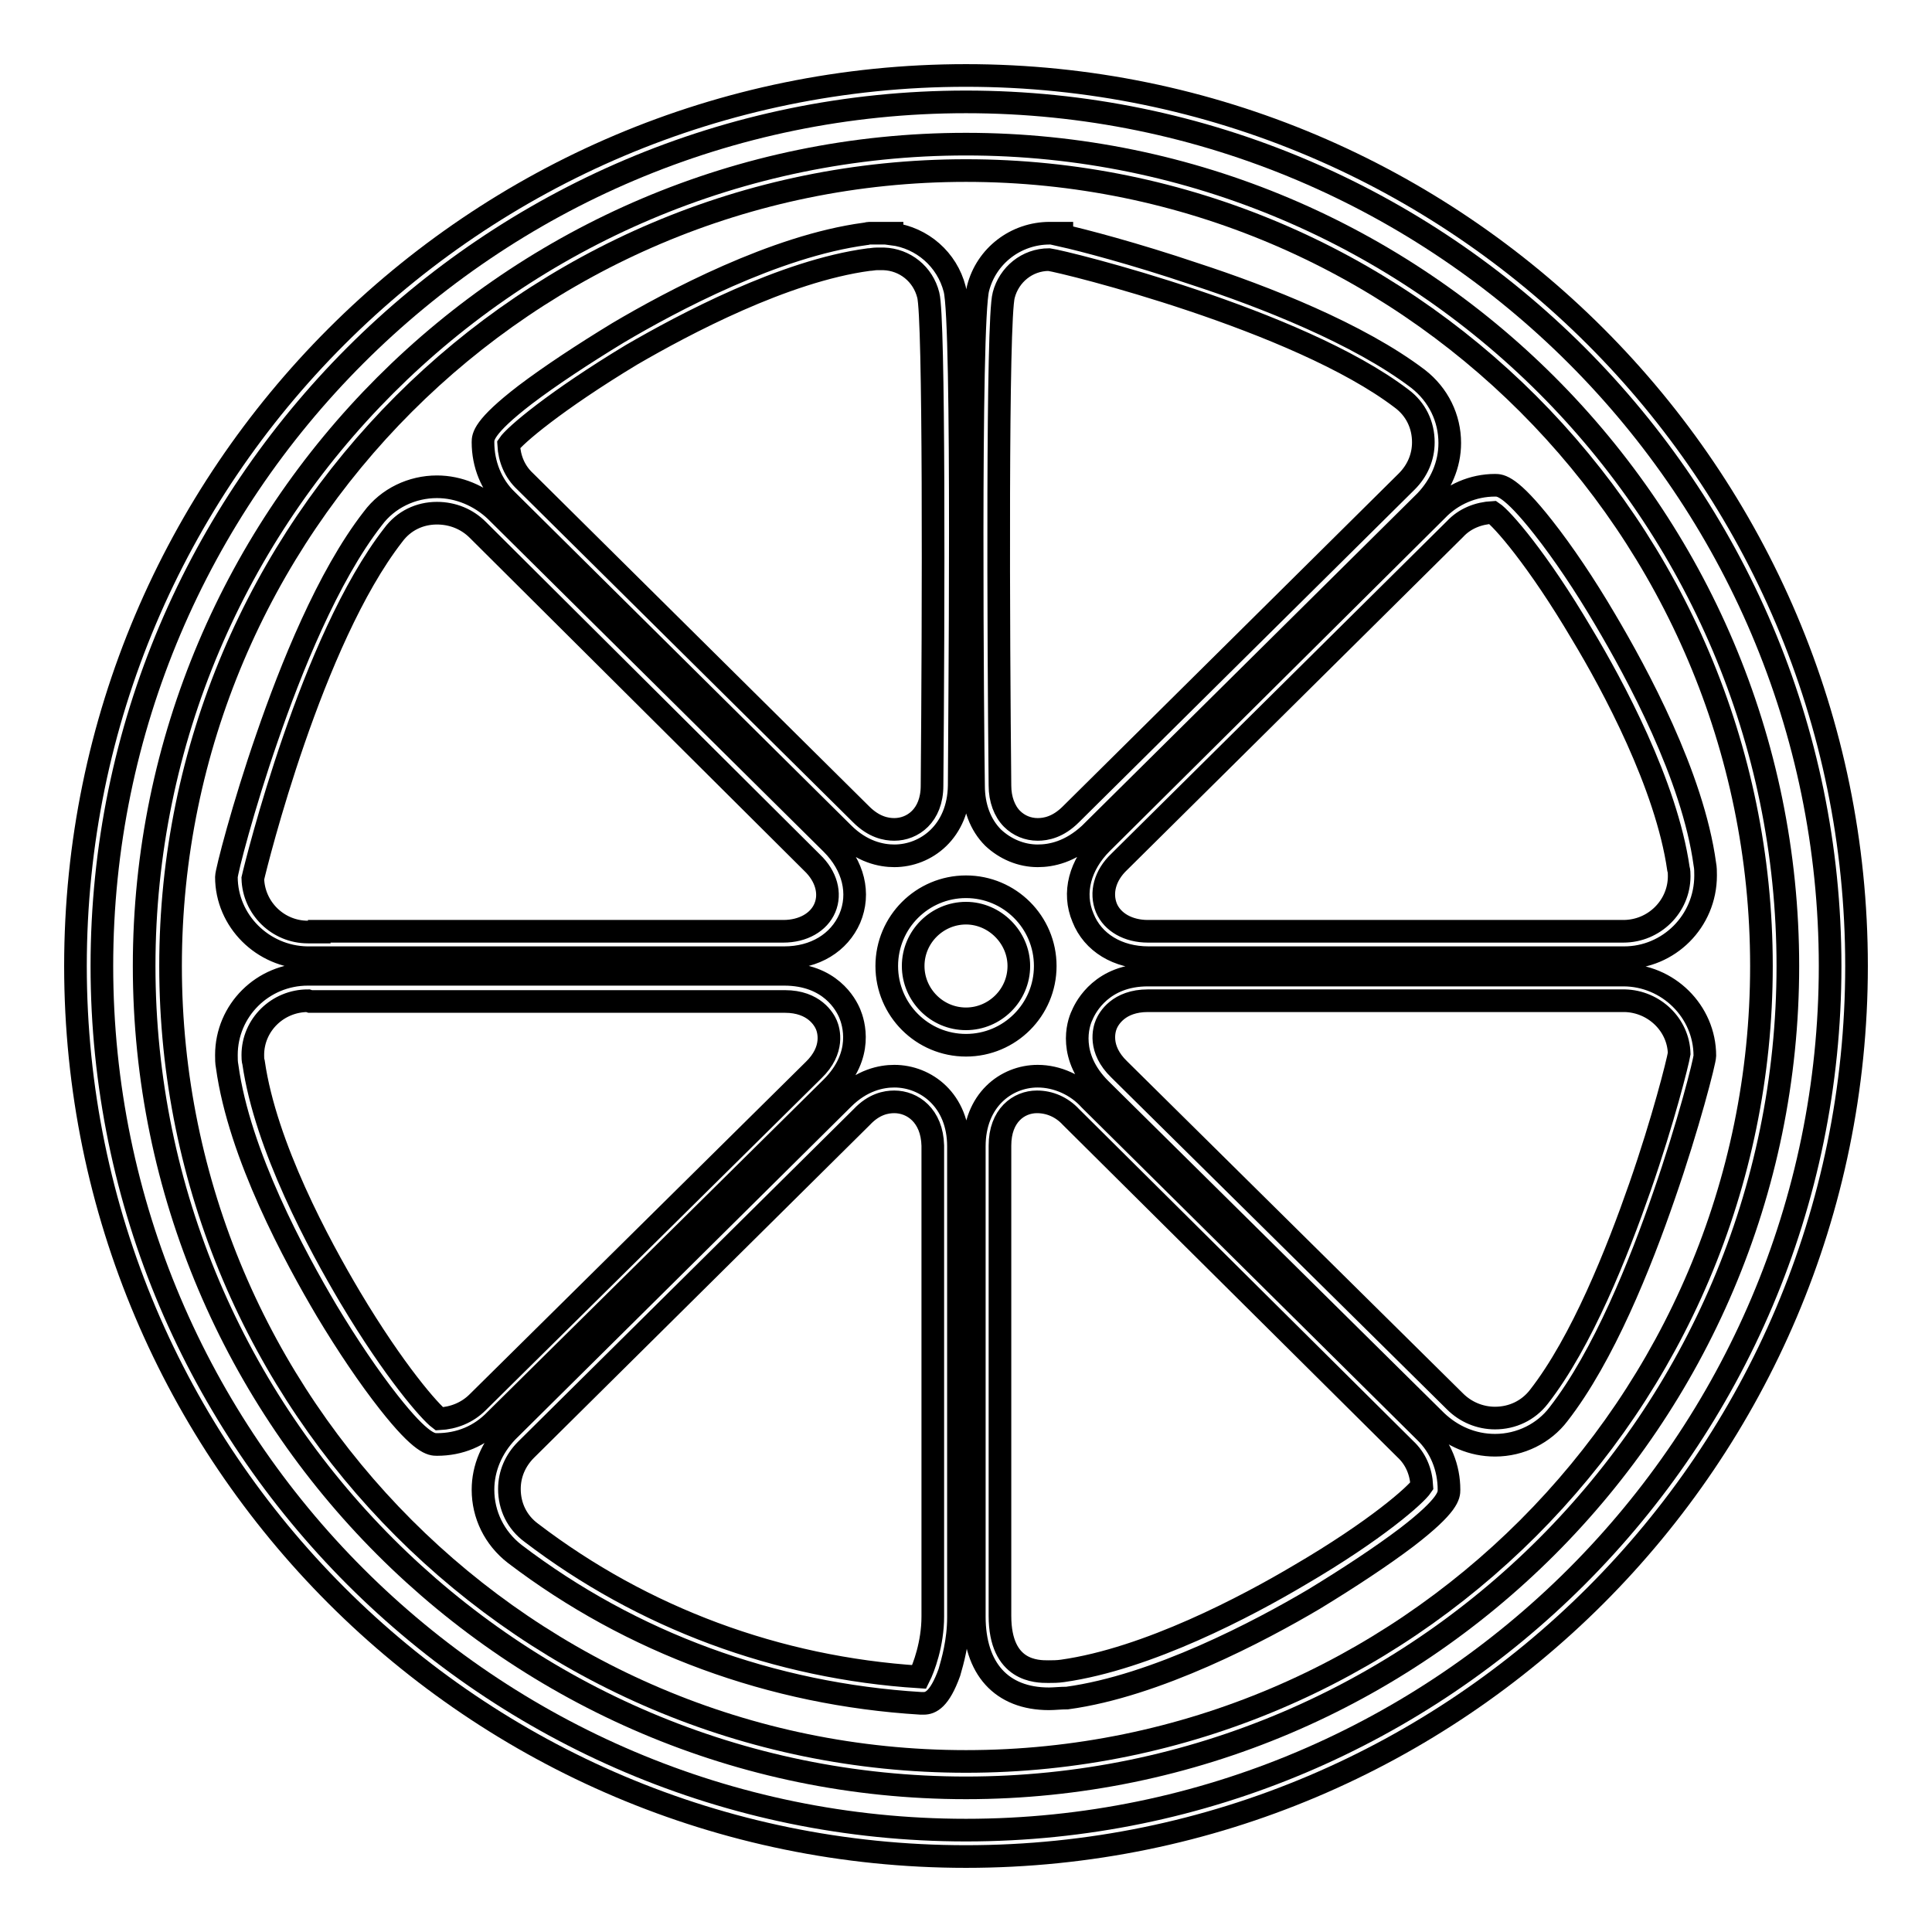
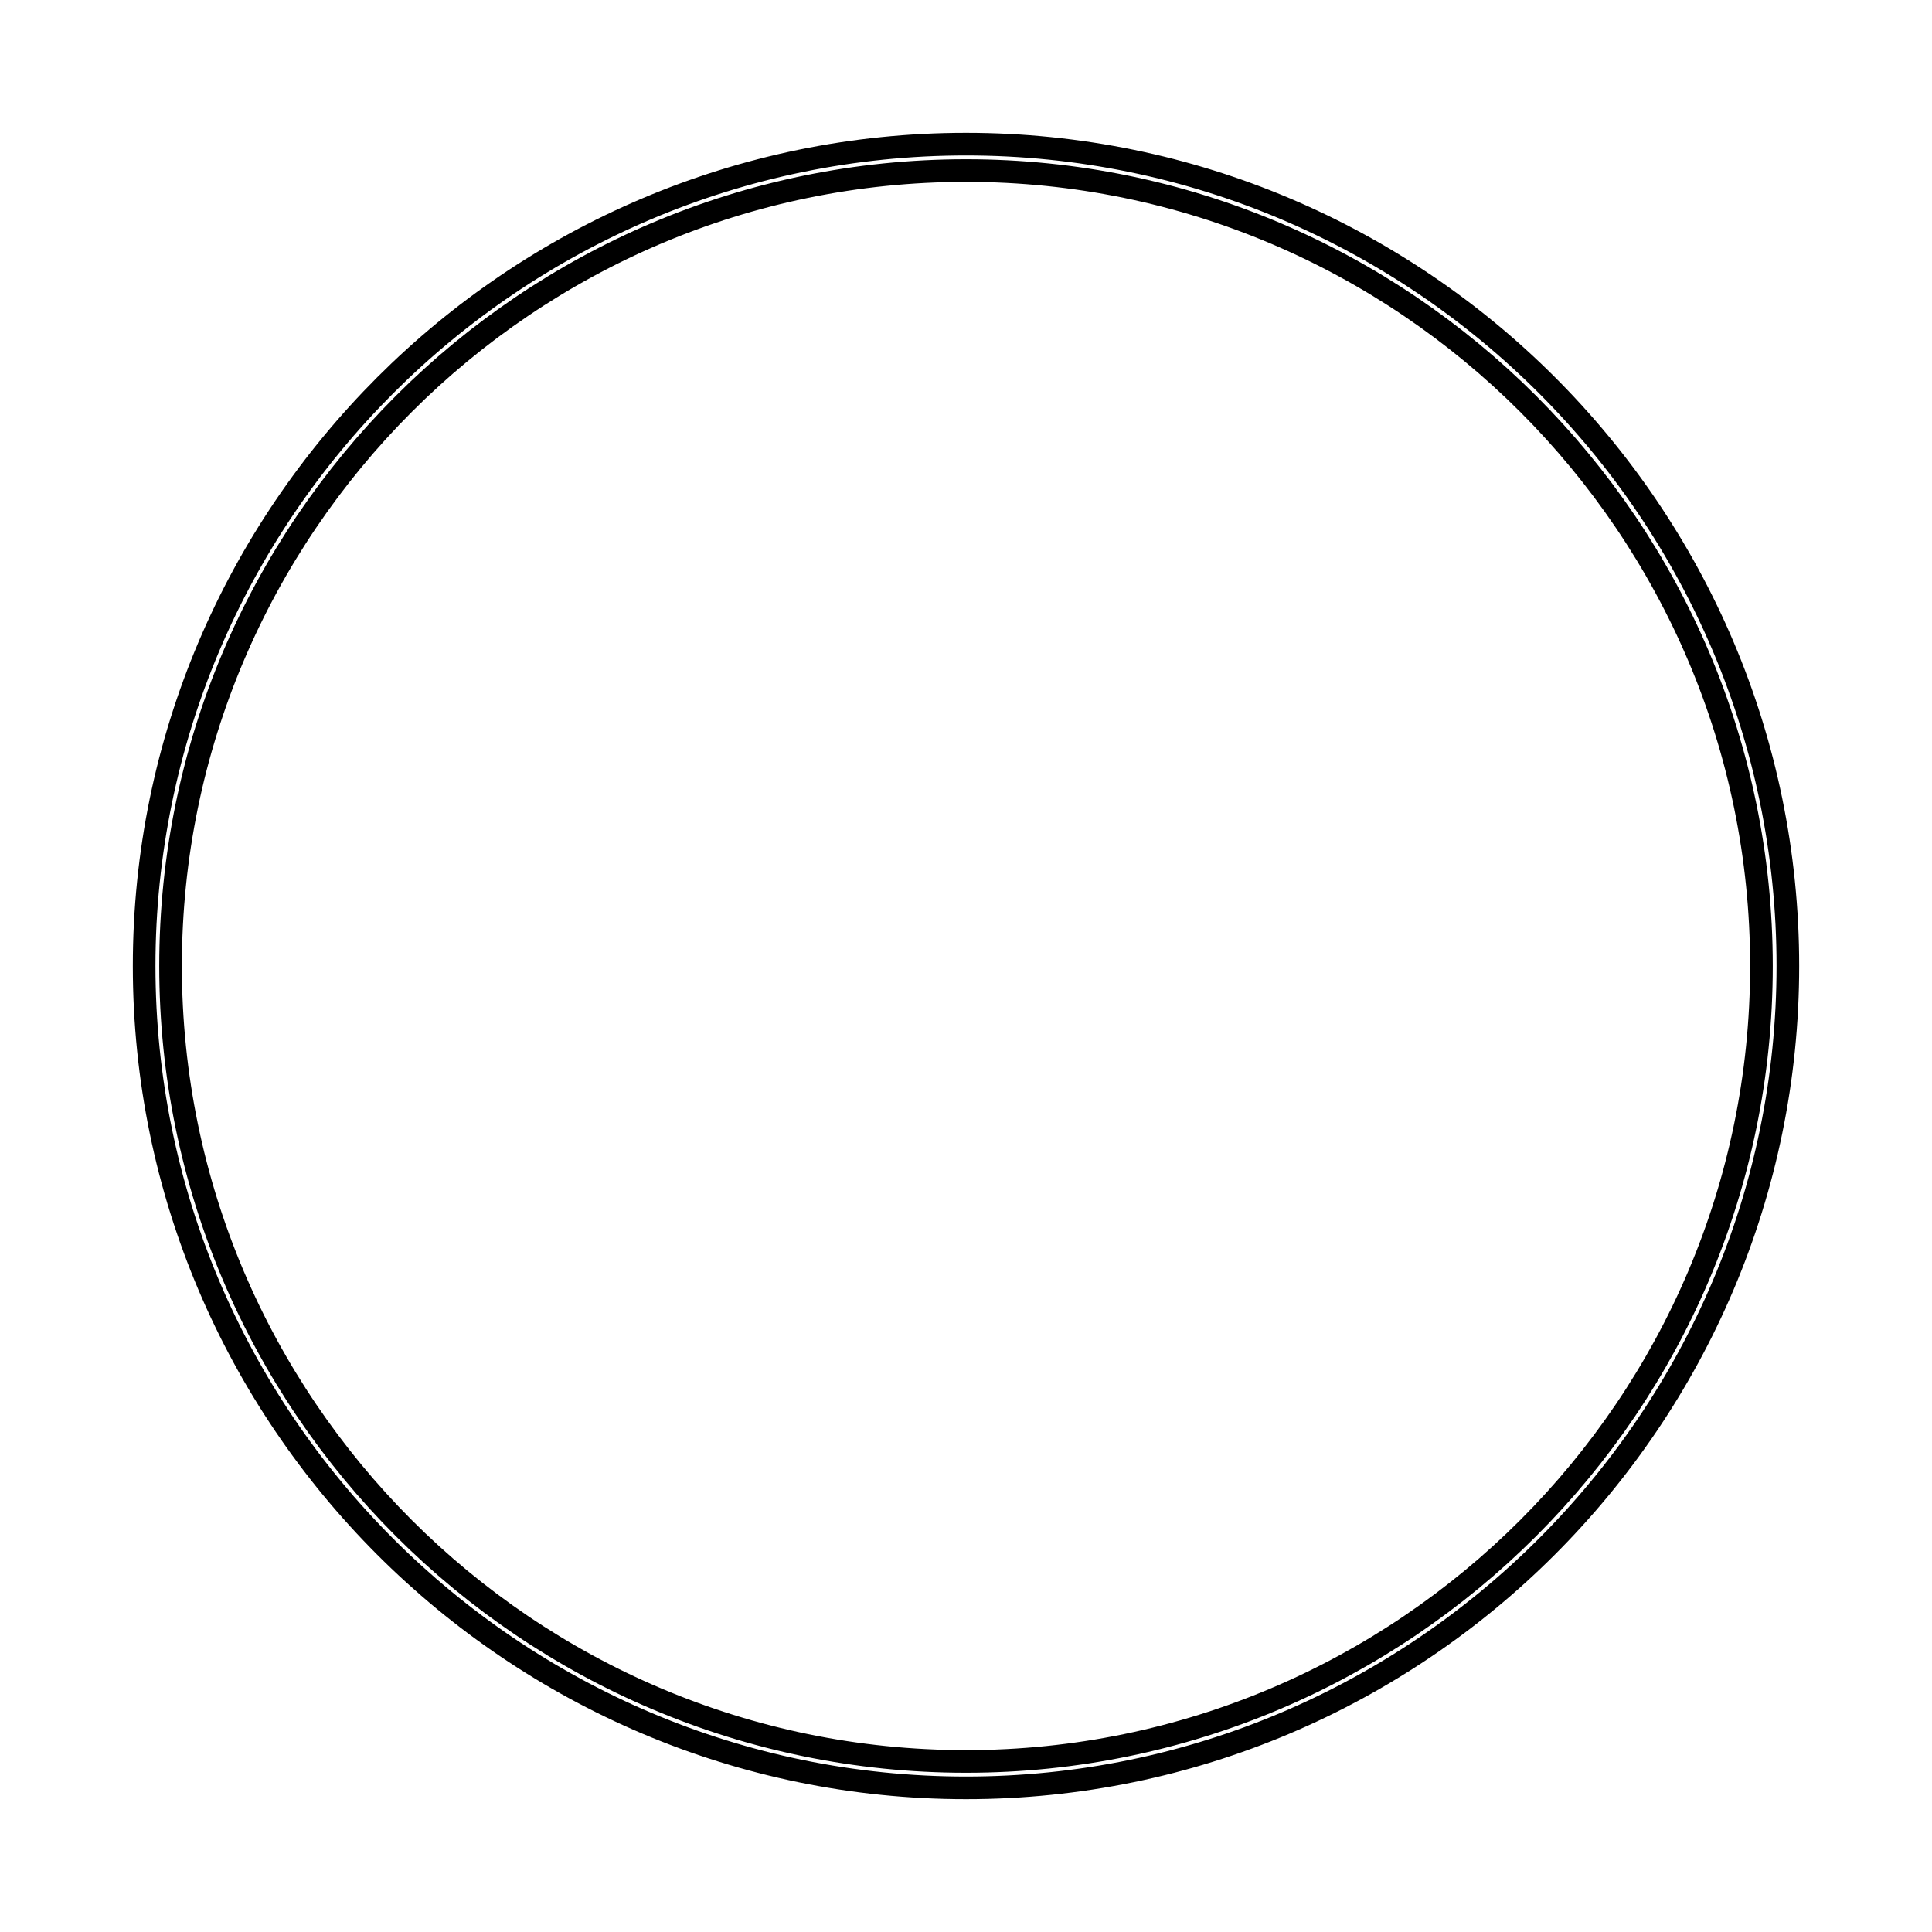
<svg xmlns="http://www.w3.org/2000/svg" version="1.1" x="0px" y="0px" viewBox="0 0 256 256" enable-background="new 0 0 256 256" xml:space="preserve">
  <g>
-     <path stroke-width="3" fill-opacity="0" stroke="#000000" d="M128,246c-65.1,0-118-52.9-118-118C10,62.9,62.9,10,128,10c65.1,0,118,52.9,118,118 C246,193.1,193.1,246,128,246L128,246z M128,13.5C64.9,13.5,13.5,64.9,13.5,128S64.9,242.5,128,242.5 c63.1,0,114.5-51.4,114.5-114.5S191.1,13.5,128,13.5z" />
    <path stroke-width="3" fill-opacity="0" stroke="#000000" d="M128,236.9C68,236.9,19.1,188,19.1,128C19.1,68,68,19.1,128,19.1c60,0,108.9,48.8,108.9,108.9 C236.9,188,188,236.9,128,236.9z M128,22.6C69.9,22.6,22.6,69.9,22.6,128c0,58.1,47.3,105.4,105.4,105.4 c58.1,0,105.4-47.3,105.4-105.4C233.4,69.9,186.1,22.6,128,22.6z" />
-     <path stroke-width="3" fill-opacity="0" stroke="#000000" d="M215.2,126.9c0,0-0.1,0-0.1,0l-62.9,0c-4.1,0-7.4-2-8.7-5.3c-1.4-3.3-0.4-7,2.5-9.9l44.4-44.1 c2-2.1,4.8-3.3,7.7-3.3c0.7,0,2,0,6.4,5.6c2.6,3.3,5.5,7.6,8.2,12.2c4.2,7.1,11.6,20.7,13.2,32.4c0.1,0.5,0.1,1,0.1,1.5 C226,122.1,221.1,126.9,215.2,126.9z M197.8,67.9c-1.9,0.1-3.7,0.8-5,2.2l0,0l-44.5,44.1c-1.9,1.8-2.5,4.1-1.7,6.1 c0.8,1.9,2.9,3.1,5.5,3.1l63,0c4.1,0,7.4-3.3,7.4-7.3c0-0.3,0-0.7-0.1-1c-1.6-11.1-8.7-24.3-12.8-31.1 C203.7,74,199,68.7,197.8,67.9z M198.1,191.5L198.1,191.5c-3,0-5.7-1.2-7.8-3.2l-44.5-44c-4.3-4.3-3-8.6-2.4-9.8 c0.5-1.2,2.7-5.3,8.7-5.3h62.7l0.3,0c5.9,0,10.8,4.8,10.8,10.7c0,0.7-2.2,9.3-5.4,18.5c-3.1,9-8,21.3-14,29 C204.6,189.9,201.5,191.5,198.1,191.5L198.1,191.5z M215.3,132.6l-0.3,0h-62.9c-3.9,0-5.2,2.4-5.5,3.1c-0.3,0.7-1.1,3.3,1.7,6 l44.5,44c1.4,1.4,3.3,2.2,5.3,2.2c2.3,0,4.4-1,5.8-2.8c5.7-7.3,10.4-19.2,13.4-27.8c3.1-8.9,5-16.5,5.2-17.7 C222.4,135.8,219.2,132.7,215.3,132.6L215.3,132.6z M139,225.1c-6.3,0-9.9-4-9.9-10.9v-62.3c0-6.1,4.2-9.3,8.4-9.3 c2.6,0,5.2,1.2,6.9,3.1l44.4,44c2.1,2,3.2,4.8,3.2,7.7c0,0.7,0,2-5.6,6.3c-3.3,2.5-7.7,5.4-12.3,8.2c-7.1,4.2-20.9,11.5-32.7,13.1 C140.5,225,139.7,225.1,139,225.1z M137.4,146c-2.4,0-4.9,1.8-4.9,5.8v62.3c0,7.4,4.9,7.4,6.4,7.4c0.6,0,1.2,0,1.9-0.1 c11.3-1.6,24.5-8.6,31.4-12.7c10.1-5.9,15.4-10.6,16.2-11.8c-0.1-1.9-0.8-3.6-2.2-4.9L141.9,148l0,0 C140.7,146.7,139.1,146,137.4,146L137.4,146z M137.5,113.4c-2.2,0-4.3-0.9-5.9-2.4c-1.7-1.7-2.6-4.1-2.6-6.9 c-0.1-6.3-0.6-61.4,0.6-65.9c1.1-4.3,5-7.3,9.5-7.3c0,0,0.1,0,0.1,0h1.5l0,0.3c2.7,0.6,9.6,2.4,17.6,5.1c9.2,3,21.7,7.9,29.6,13.9 c2.7,2.1,4.2,5.2,4.2,8.5c0,2.9-1.2,5.6-3.2,7.7l-44.5,44.1C141.8,112.9,139.3,113.4,137.5,113.4z M139,34.4c-2.9,0-5.3,2-6,4.7 c-0.9,3.2-0.7,45.2-0.5,65c0,1.8,0.6,3.4,1.6,4.4c0.9,0.9,2.1,1.4,3.4,1.4c1.1,0,2.7-0.3,4.4-2l44.5-44.1c1.4-1.4,2.2-3.2,2.2-5.2 c0-2.3-1-4.4-2.9-5.8C171.9,42.3,141.2,34.7,139,34.4z M103.9,126.9l-63.2,0C34.8,126.8,30,122,30,116.2c0-0.7,2.2-9.3,5.4-18.5 c3.1-9,8-21.3,14-29c2-2.7,5.2-4.2,8.5-4.2h0c2.9,0,5.7,1.2,7.8,3.2l44.5,44.1c2.9,2.9,3.8,6.6,2.4,9.9 C111.2,124.9,108,126.9,103.9,126.9z M42.3,123.4h61.5c2.6,0,4.7-1.2,5.5-3.1c0.8-1.9,0.2-4.2-1.7-6L63.3,70.2 c-1.4-1.4-3.3-2.2-5.4-2.2c-2.3,0-4.4,1-5.8,2.9C41.3,84.8,34,114.2,33.5,116.4c0.1,3.9,3.3,7.1,7.3,7.1h0H42.3L42.3,123.4z  M57.9,191.4L57.9,191.4c-0.7,0-2,0-6.4-5.6c-2.6-3.3-5.5-7.6-8.2-12.1c-4.2-7.1-11.6-20.7-13.2-32.4c-0.1-0.5-0.1-1-0.1-1.5 c0-5.9,4.8-10.7,10.8-10.7c0.1,0,0.1,0,0.2,0h0h62.9c6.1,0,8.2,4,8.7,5.2c0.5,1.2,1.9,5.5-2.4,9.8l-44.5,44 C63.6,190.3,60.9,191.4,57.9,191.4z M40.8,132.6c-4,0-7.3,3.2-7.3,7.2c0,0.3,0,0.7,0.1,1c1.6,11.1,8.7,24.2,12.8,31.1 c5.9,9.9,10.6,15.2,11.8,16.1c1.9-0.1,3.7-0.8,5.1-2.2l44.5-44c2.8-2.7,2-5.3,1.7-6l0,0c-0.3-0.7-1.6-3.1-5.5-3.1l-62.9,0 L40.8,132.6L40.8,132.6z M122.4,225.7c-0.1,0-0.2,0-0.4,0c-19.7-1.2-38.3-8-53.8-19.8c-2.7-2.1-4.2-5.2-4.2-8.5 c0-2.9,1.2-5.6,3.2-7.7l44.5-44.1c2.5-2.5,5.1-3,6.8-3c4.2,0,8.5,3.2,8.5,9.3v62.4c0,3.2-0.8,5.9-1.2,7.3 C124.5,225.2,123.3,225.7,122.4,225.7z M118.5,146c-1.1,0-2.7,0.3-4.3,2l-44.5,44.1c-1.4,1.4-2.2,3.2-2.2,5.2c0,2.3,1,4.4,2.9,5.8 c14.8,11.3,32.6,17.9,51.4,19.1c0.6-1.2,1.8-4.4,1.8-8v-62.4C123.5,147.8,120.9,146,118.5,146z M118.5,113.4c-1.7,0-4.3-0.5-6.8-3 L67.2,66.3c-2.1-2-3.2-4.8-3.2-7.7c0-0.7,0-2,5.6-6.3c3.3-2.5,7.7-5.4,12.3-8.2c7.1-4.2,20.8-11.5,32.7-13.1c0.2,0,0.4-0.1,0.6-0.1 l0,0l0.9,0c0.2,0,0.4,0,0.6,0c0.2,0,0.3,0,0.5,0h1l0,0.1c4,0.5,7.3,3.4,8.3,7.3c1.2,4.4,0.6,59.6,0.6,65.8 C127,110.2,122.7,113.4,118.5,113.4z M67.4,58.9c0.1,1.9,0.8,3.6,2.2,4.9l44.5,44.1c1.7,1.7,3.3,2,4.4,2c2.4,0,5-1.8,5-5.8 c0.2-23.5,0.3-62-0.5-65c-0.7-2.8-3.1-4.7-5.9-4.8l-0.9,0c-0.4,0-0.8,0.1-1.1,0.1l0,0c-11.2,1.5-24.5,8.6-31.4,12.6 C73.6,53.1,68.2,57.7,67.4,58.9L67.4,58.9z M128,138.5c-5.8,0-10.5-4.7-10.5-10.5c0-5.8,4.7-10.5,10.5-10.5 c5.8,0,10.5,4.7,10.5,10.5C138.5,133.8,133.8,138.5,128,138.5z M128,121c-3.8,0-7,3.1-7,7c0,3.8,3.1,7,7,7c3.8,0,7-3.1,7-7 C135,124.2,131.8,121,128,121z" />
  </g>
</svg>